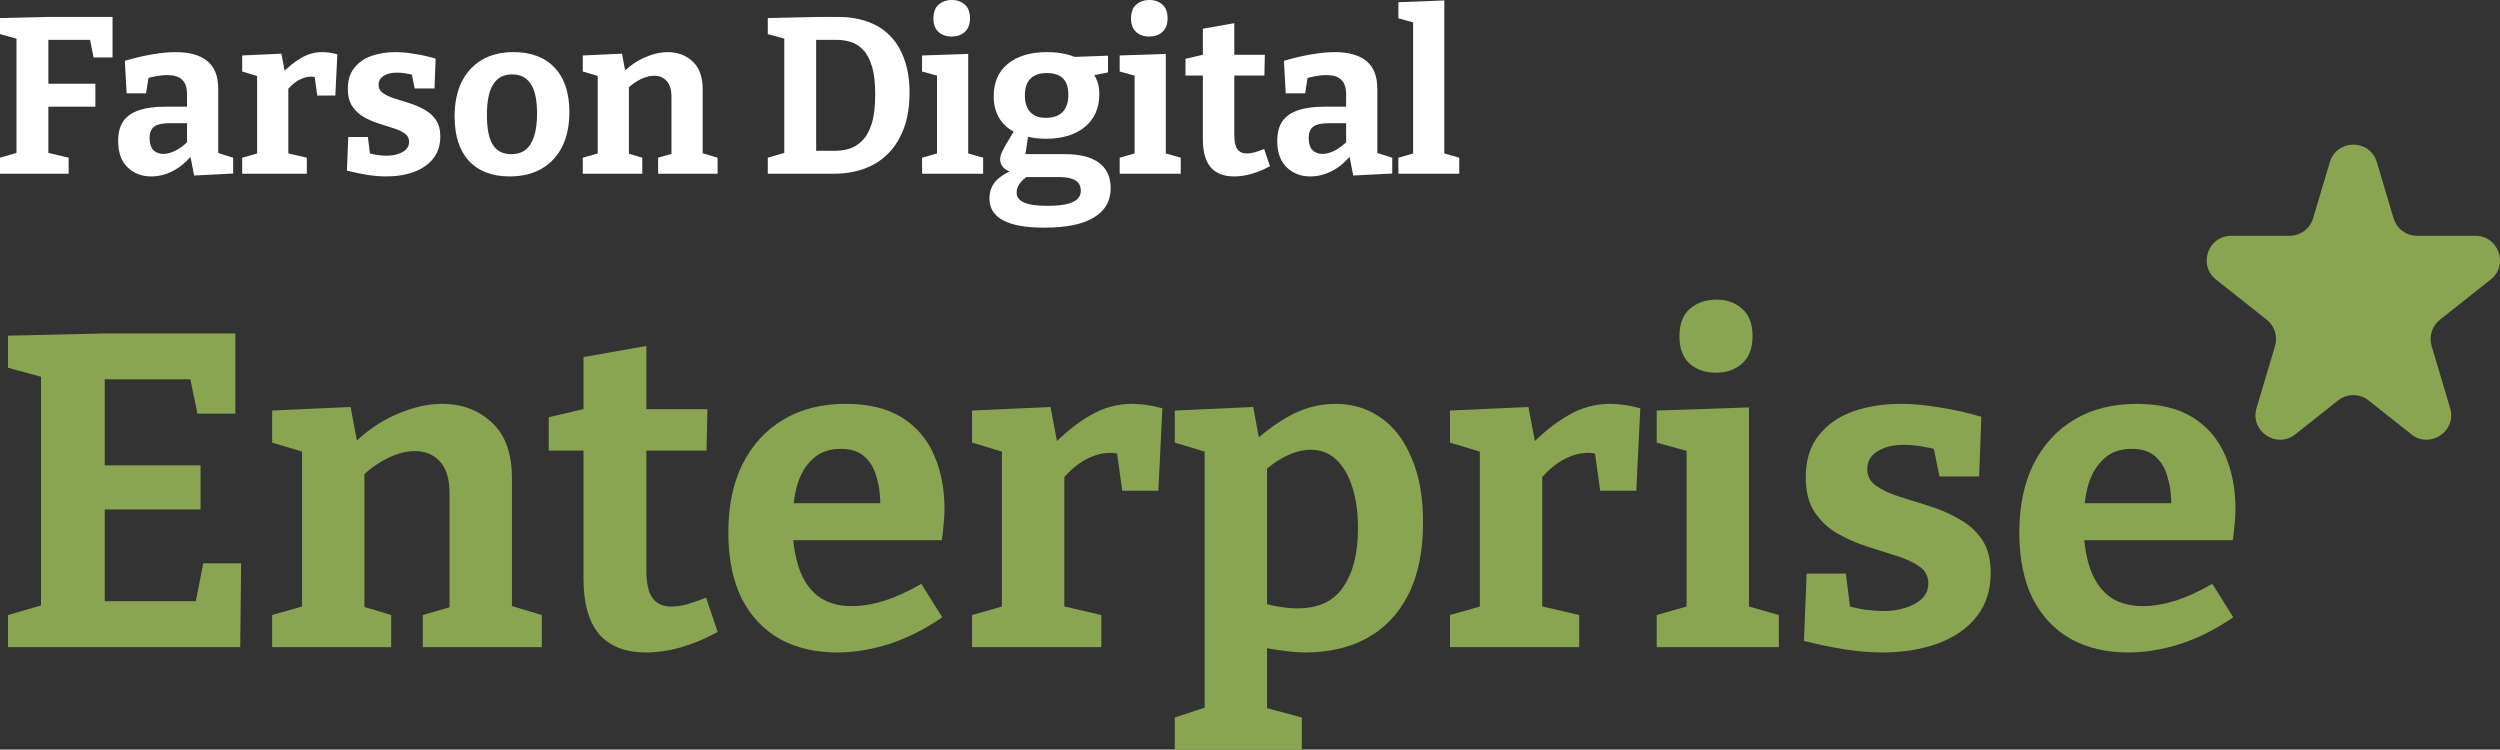
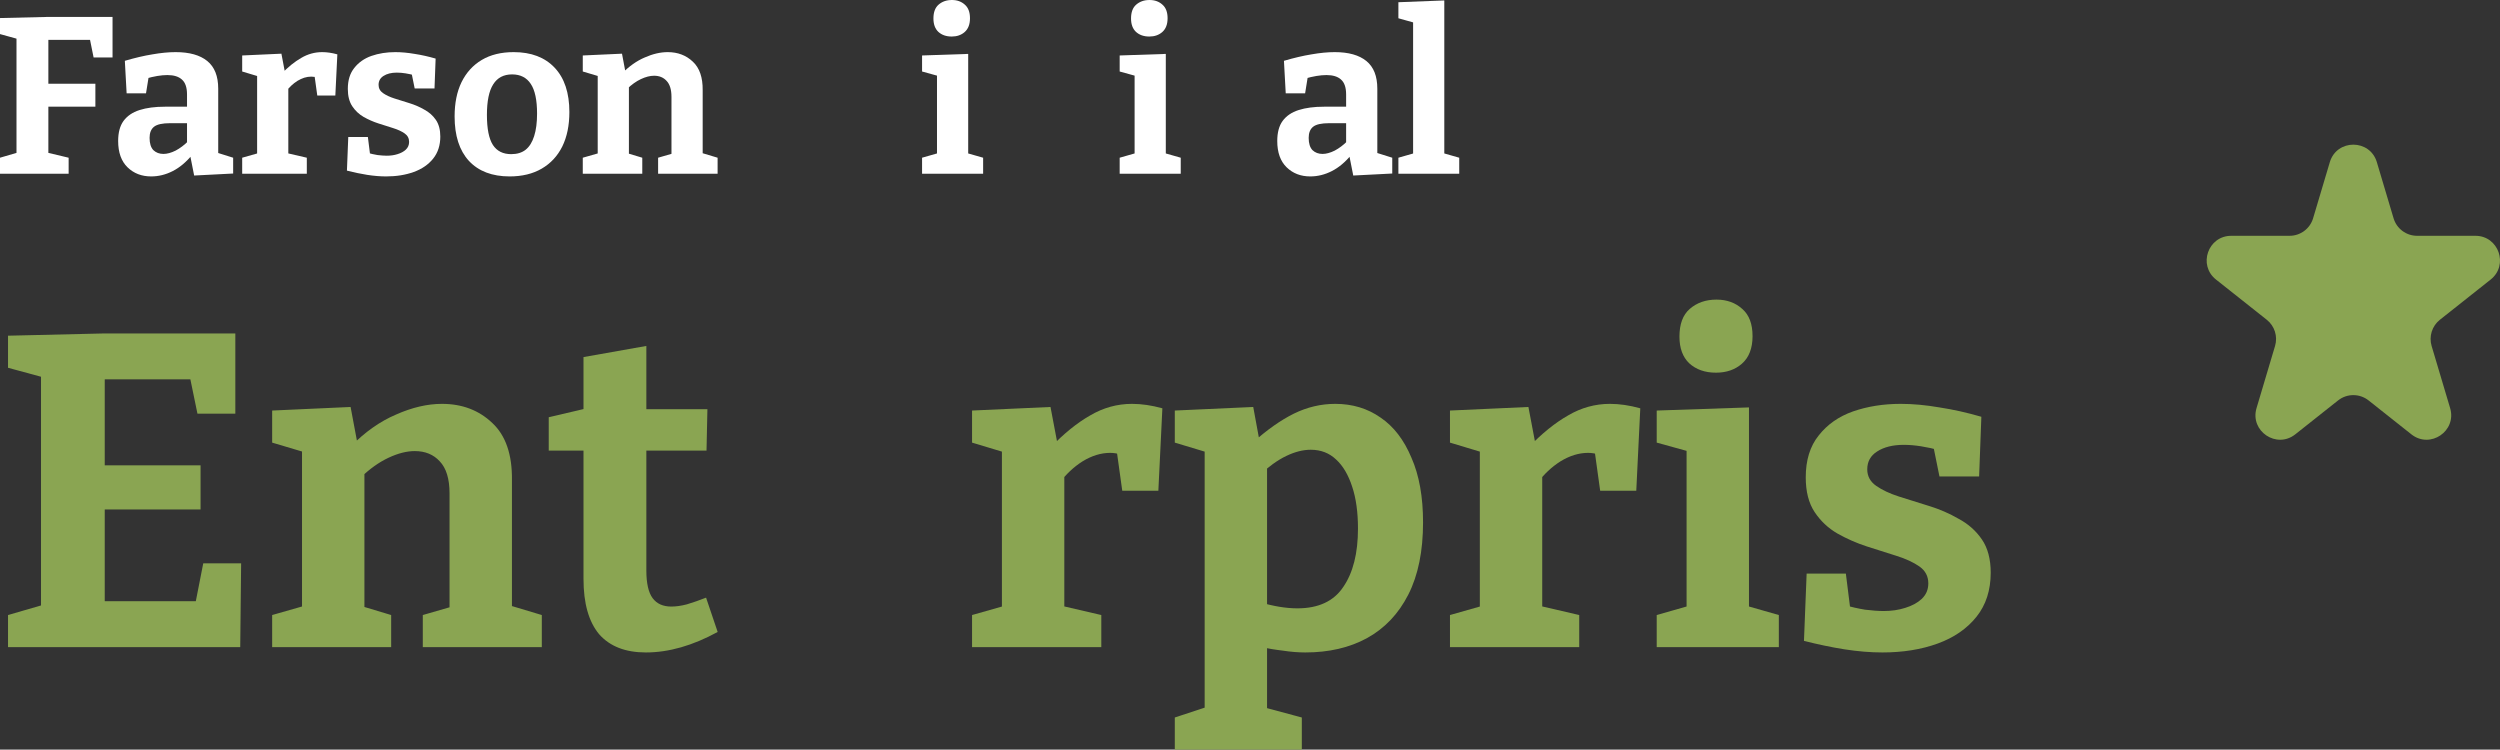
<svg xmlns="http://www.w3.org/2000/svg" width="587" height="176" viewBox="0 0 587 176" fill="none">
  <rect x="0" y="0" width="587" height="176" fill="#333333" stroke="none" />
  <path d="M0 40.796V37.031L4.657 35.671L3.872 36.769V7.845L4.919 9.362L0 8.002V4.237L11.198 3.975H26.425V13.494H21.977L20.983 8.578L22.343 9.362H10.204L11.355 8.212V20.712L10.204 19.666H22.396V25.053H10.204L11.355 23.85V36.769L10.413 35.671L16.116 37.031V40.796H0Z" fill="white" />
  <path d="M51.238 37.083L50.244 35.618L54.744 37.031V40.744L45.587 41.215L44.592 36.194L45.116 36.351C43.72 38.059 42.203 39.332 40.563 40.169C38.924 41.006 37.232 41.424 35.488 41.424C33.255 41.424 31.406 40.709 29.941 39.28C28.476 37.85 27.743 35.793 27.743 33.108C27.743 31.12 28.162 29.551 28.999 28.401C29.871 27.215 31.127 26.361 32.767 25.838C34.406 25.315 36.395 25.053 38.732 25.053H44.435L43.912 25.628V22.177C43.912 20.538 43.511 19.37 42.709 18.672C41.941 17.975 40.807 17.626 39.307 17.626C38.575 17.626 37.79 17.696 36.953 17.835C36.116 17.975 35.209 18.184 34.232 18.463L34.964 17.678L34.284 21.915H29.732L29.313 14.279C31.685 13.581 33.848 13.076 35.802 12.762C37.79 12.413 39.604 12.239 41.244 12.239C44.488 12.239 46.965 12.936 48.674 14.331C50.383 15.726 51.238 17.888 51.238 20.817V37.083ZM35.121 32.376C35.121 33.666 35.418 34.625 36.011 35.252C36.639 35.845 37.424 36.142 38.366 36.142C39.238 36.142 40.197 35.88 41.244 35.357C42.29 34.799 43.284 34.049 44.226 33.108L43.912 34.363V28.401L44.435 28.924H39.935C38.121 28.924 36.866 29.203 36.168 29.761C35.47 30.318 35.121 31.19 35.121 32.376Z" fill="white" />
-   <path d="M56.865 40.796V37.031L61.104 35.828L60.371 36.926V16.842L61.208 18.097L56.865 16.789V13.024L66.075 12.605L67.017 17.574L66.075 17.365C67.644 15.726 69.197 14.47 70.732 13.599C72.267 12.692 73.906 12.239 75.65 12.239C76.767 12.239 77.953 12.413 79.209 12.762L78.738 22.438H74.499L73.714 16.789L74.395 18.201C74.185 18.132 73.959 18.079 73.714 18.045C73.505 18.01 73.296 17.992 73.086 17.992C72.005 17.992 70.924 18.323 69.842 18.986C68.796 19.648 67.889 20.503 67.121 21.549L67.697 19.561V36.926L66.86 35.828L72.04 37.031V40.796H56.865Z" fill="white" />
+   <path d="M56.865 40.796V37.031L61.104 35.828L60.371 36.926V16.842L61.208 18.097L56.865 16.789V13.024L66.075 12.605L67.017 17.574L66.075 17.365C67.644 15.726 69.197 14.47 70.732 13.599C72.267 12.692 73.906 12.239 75.65 12.239C76.767 12.239 77.953 12.413 79.209 12.762L78.738 22.438H74.499L73.714 16.789C74.185 18.132 73.959 18.079 73.714 18.045C73.505 18.01 73.296 17.992 73.086 17.992C72.005 17.992 70.924 18.323 69.842 18.986C68.796 19.648 67.889 20.503 67.121 21.549L67.697 19.561V36.926L66.86 35.828L72.04 37.031V40.796H56.865Z" fill="white" />
  <path d="M88.889 19.927C88.889 20.73 89.238 21.375 89.936 21.863C90.633 22.351 91.523 22.769 92.605 23.118C93.721 23.467 94.889 23.833 96.11 24.216C97.366 24.6 98.535 25.105 99.616 25.733C100.732 26.326 101.639 27.128 102.337 28.139C103.035 29.15 103.384 30.458 103.384 32.062C103.384 34.119 102.825 35.845 101.709 37.24C100.593 38.635 99.076 39.681 97.157 40.378C95.238 41.075 93.075 41.424 90.668 41.424C89.273 41.424 87.79 41.302 86.221 41.058C84.686 40.814 83.099 40.483 81.459 40.064L81.773 32.166H86.378L86.953 36.769L86.325 35.88C87.023 36.089 87.79 36.264 88.628 36.403C89.465 36.508 90.198 36.56 90.825 36.56C91.732 36.56 92.57 36.438 93.337 36.194C94.139 35.95 94.785 35.601 95.273 35.148C95.796 34.66 96.058 34.049 96.058 33.317C96.058 32.48 95.709 31.818 95.011 31.33C94.314 30.841 93.407 30.423 92.29 30.074C91.209 29.726 90.058 29.36 88.837 28.976C87.651 28.592 86.5 28.087 85.383 27.459C84.302 26.831 83.412 25.995 82.715 24.949C82.017 23.902 81.668 22.543 81.668 20.869C81.668 18.847 82.174 17.208 83.186 15.953C84.197 14.662 85.54 13.721 87.215 13.128C88.924 12.535 90.79 12.239 92.814 12.239C94.244 12.239 95.761 12.378 97.366 12.657C98.971 12.901 100.61 13.268 102.285 13.756L102.023 20.764H97.366L96.529 16.632L97.523 17.731C95.884 17.277 94.436 17.051 93.18 17.051C91.889 17.051 90.843 17.312 90.04 17.835C89.273 18.323 88.889 19.021 88.889 19.927Z" fill="white" />
  <path d="M120.608 12.239C124.724 12.239 127.933 13.459 130.235 15.9C132.538 18.341 133.689 21.81 133.689 26.308C133.689 29.447 133.131 32.149 132.015 34.416C130.898 36.647 129.294 38.373 127.201 39.593C125.108 40.814 122.596 41.424 119.666 41.424C115.549 41.424 112.357 40.204 110.09 37.763C107.857 35.322 106.741 31.853 106.741 27.355C106.741 24.216 107.282 21.532 108.363 19.3C109.479 17.033 111.067 15.29 113.125 14.069C115.183 12.849 117.677 12.239 120.608 12.239ZM120.241 17.469C118.253 17.469 116.77 18.254 115.794 19.823C114.817 21.357 114.328 23.746 114.328 26.988C114.328 30.231 114.799 32.585 115.741 34.049C116.683 35.479 118.113 36.194 120.032 36.194C121.427 36.194 122.561 35.845 123.433 35.148C124.305 34.45 124.968 33.387 125.421 31.957C125.875 30.528 126.102 28.767 126.102 26.675C126.102 23.502 125.613 21.183 124.637 19.718C123.66 18.219 122.195 17.469 120.241 17.469Z" fill="white" />
  <path d="M136.836 40.796V37.031L141.232 35.775L140.342 36.821V16.894L141.232 18.097L136.836 16.789V13.024L146.046 12.605L146.988 17.626L146.046 17.26C147.72 15.552 149.499 14.296 151.383 13.494C153.267 12.657 155.063 12.239 156.773 12.239C159.145 12.239 161.116 12.989 162.685 14.488C164.255 15.953 165.023 18.184 164.988 21.183V36.821L164.308 35.775L168.494 37.031V40.796H154.523V37.031L158.499 35.88L157.662 36.978V22.752C157.662 21.043 157.278 19.788 156.511 18.986C155.778 18.184 154.802 17.783 153.581 17.783C152.639 17.783 151.61 18.045 150.493 18.568C149.377 19.091 148.278 19.875 147.197 20.921L147.668 19.823V36.978L146.988 35.88L150.807 37.031V40.796H136.836Z" fill="white" />
-   <path d="M196.762 3.975C199.309 3.975 201.611 4.341 203.669 5.073C205.762 5.806 207.542 6.921 209.007 8.421C210.472 9.92 211.588 11.786 212.356 14.017C213.158 16.214 213.559 18.794 213.559 21.758C213.559 25.907 212.809 29.394 211.309 32.219C209.844 35.043 207.768 37.188 205.082 38.652C202.431 40.082 199.291 40.796 195.664 40.796H180.28V37.031L185.146 35.618L184.152 37.135V7.845L185.251 9.362L180.28 8.002V4.237L192.158 3.975H196.762ZM196.03 35.409C197.146 35.409 198.262 35.252 199.379 34.938C200.495 34.59 201.507 33.962 202.414 33.056C203.355 32.149 204.105 30.824 204.664 29.081C205.222 27.337 205.501 25.036 205.501 22.177C205.501 19.422 205.239 17.208 204.716 15.534C204.193 13.825 203.495 12.535 202.623 11.664C201.751 10.757 200.774 10.147 199.693 9.833C198.646 9.519 197.6 9.362 196.553 9.362H190.483L191.634 8.212V36.56L190.483 35.409H196.03Z" fill="white" />
  <path d="M227.332 36.508L226.809 35.88L230.838 37.031V40.796H216.501V37.031L220.53 35.88L220.007 36.508V17.417L220.478 17.888L216.501 16.789V13.024L227.332 12.657V36.508ZM223.46 8.578C222.169 8.578 221.123 8.212 220.321 7.479C219.553 6.747 219.169 5.701 219.169 4.341C219.169 2.877 219.571 1.796 220.373 1.098C221.21 0.366 222.257 0 223.512 0C224.733 0 225.745 0.366 226.547 1.098C227.35 1.796 227.751 2.859 227.751 4.289C227.751 5.718 227.332 6.799 226.495 7.532C225.693 8.229 224.681 8.578 223.46 8.578Z" fill="white" />
-   <path d="M245.247 53.454C240.886 53.454 237.642 52.879 235.514 51.728C233.386 50.577 232.322 48.869 232.322 46.602C232.322 44.859 232.915 43.394 234.101 42.209C235.322 41.058 237.101 40.099 239.438 39.332L239.334 40.796C238.008 40.692 236.927 40.343 236.089 39.75C235.252 39.158 234.834 38.373 234.834 37.397C234.834 37.083 234.886 36.752 234.991 36.403C235.095 36.054 235.287 35.618 235.566 35.095C235.845 34.538 236.229 33.858 236.717 33.056C237.206 32.254 237.816 31.242 238.549 30.022L238.653 31.225C236.909 30.423 235.584 29.29 234.677 27.825C233.77 26.361 233.316 24.617 233.316 22.595C233.316 19.352 234.415 16.824 236.613 15.011C238.845 13.163 241.933 12.239 245.874 12.239C248.7 12.239 251.107 12.727 253.095 13.703L251.421 13.39L260.159 13.076V16.998L256.026 17.835L256.497 17.051C257.02 17.678 257.421 18.411 257.7 19.247C257.979 20.084 258.119 21.043 258.119 22.124C258.119 25.367 256.985 27.93 254.718 29.813C252.45 31.661 249.398 32.585 245.561 32.585C243.747 32.585 242.002 32.341 240.328 31.853L241.531 31.12L240.694 36.717L239.595 36.194H250.061C253.584 36.194 256.252 36.874 258.066 38.234C259.88 39.593 260.787 41.581 260.787 44.196C260.787 47.195 259.479 49.479 256.863 51.048C254.282 52.652 250.409 53.454 245.247 53.454ZM245.874 48.328C248.665 48.328 250.671 48.032 251.892 47.439C253.148 46.846 253.776 45.974 253.776 44.824C253.776 43.708 253.357 42.889 252.52 42.365C251.683 41.843 250.479 41.581 248.909 41.581H239.805L241.531 41.215C239.648 42.4 238.706 43.743 238.706 45.242C238.706 46.253 239.281 47.02 240.433 47.544C241.584 48.067 243.398 48.328 245.874 48.328ZM245.561 27.668C247.27 27.668 248.578 27.215 249.485 26.308C250.392 25.402 250.845 24.059 250.845 22.281C250.845 20.503 250.427 19.213 249.59 18.411C248.752 17.574 247.497 17.155 245.822 17.155C244.113 17.155 242.822 17.591 241.95 18.463C241.078 19.335 240.642 20.642 240.642 22.386C240.642 24.094 241.06 25.402 241.898 26.308C242.735 27.215 243.956 27.668 245.561 27.668Z" fill="white" />
  <path d="M273.731 36.508L273.207 35.88L277.237 37.031V40.796H262.899V37.031L266.928 35.88L266.405 36.508V17.417L266.876 17.888L262.899 16.789V13.024L273.731 12.657V36.508ZM269.859 8.578C268.568 8.578 267.521 8.212 266.719 7.479C265.952 6.747 265.568 5.701 265.568 4.341C265.568 2.877 265.969 1.796 266.771 1.098C267.609 0.366 268.655 0 269.911 0C271.132 0 272.144 0.366 272.946 1.098C273.748 1.796 274.149 2.859 274.149 4.289C274.149 5.718 273.731 6.799 272.894 7.532C272.091 8.229 271.08 8.578 269.859 8.578Z" fill="white" />
-   <path d="M289.761 41.424C287.354 41.424 285.523 40.709 284.267 39.28C283.046 37.815 282.436 35.653 282.436 32.794V16.789L283.378 17.731H278.354V13.808L283.482 12.605L282.436 13.86V6.747L289.814 5.44V13.86L289.029 12.867H296.982L296.878 17.731H289.029L289.814 16.789V31.8C289.814 33.3 290.058 34.381 290.546 35.043C291.035 35.706 291.767 36.037 292.744 36.037C293.302 36.037 293.913 35.95 294.575 35.775C295.273 35.566 296.023 35.305 296.825 34.991L298.186 39.018C295.256 40.622 292.447 41.424 289.761 41.424Z" fill="white" />
  <path d="M323.395 37.083L322.401 35.618L326.901 37.031V40.744L317.744 41.215L316.749 36.194L317.273 36.351C315.877 38.059 314.36 39.332 312.72 40.169C311.081 41.006 309.389 41.424 307.645 41.424C305.412 41.424 303.563 40.709 302.098 39.28C300.633 37.85 299.9 35.793 299.9 33.108C299.9 31.12 300.319 29.551 301.156 28.401C302.028 27.215 303.284 26.361 304.924 25.838C306.563 25.315 308.552 25.053 310.889 25.053H316.592L316.069 25.628V22.177C316.069 20.538 315.668 19.37 314.866 18.672C314.098 17.975 312.964 17.626 311.464 17.626C310.732 17.626 309.947 17.696 309.11 17.835C308.272 17.975 307.365 18.184 306.389 18.463L307.121 17.678L306.441 21.915H301.889L301.47 14.279C303.842 13.581 306.005 13.076 307.959 12.762C309.947 12.413 311.761 12.239 313.4 12.239C316.645 12.239 319.121 12.936 320.831 14.331C322.54 15.726 323.395 17.888 323.395 20.817V37.083ZM307.278 32.376C307.278 33.666 307.575 34.625 308.168 35.252C308.796 35.845 309.581 36.142 310.523 36.142C311.395 36.142 312.354 35.88 313.4 35.357C314.447 34.799 315.441 34.049 316.383 33.108L316.069 34.363V28.401L316.592 28.924H312.092C310.278 28.924 309.023 29.203 308.325 29.761C307.627 30.318 307.278 31.19 307.278 32.376Z" fill="white" />
  <path d="M339.121 36.508L338.598 35.88L342.627 37.031V40.796H328.342V37.031L332.371 35.88L331.796 36.508V4.864L332.266 5.387L328.342 4.289V0.523L339.121 0.105V36.508Z" fill="white" />
  <path d="M47.721 132.275H56.617L56.407 151.941H1.884V144.409L11.616 141.585L9.628 144.618V86.039L11.512 88.968L1.884 86.353V78.821L24.279 78.298H55.256V97.127H46.361L44.268 86.98L47.093 89.072H22.291L24.593 86.771V111.563L22.291 109.261H47.093V119.617H22.291L24.593 117.002V143.467L22.291 141.166H48.349L45.524 143.467L47.721 132.275Z" fill="#8AA552" />
  <path d="M63.902 151.941V144.409L72.692 141.898L70.913 143.99V104.136L72.692 106.541L63.902 103.926V96.395L82.32 95.558L84.204 105.6L82.32 104.868C85.669 101.451 89.227 98.94 92.995 97.336C96.762 95.662 100.355 94.826 103.774 94.826C108.518 94.826 112.46 96.325 115.6 99.324C118.739 102.253 120.274 106.716 120.204 112.713V143.99L118.844 141.898L127.216 144.409V151.941H99.274V144.409L107.228 142.108L105.553 144.304V115.851C105.553 112.434 104.786 109.924 103.251 108.32C101.786 106.716 99.832 105.914 97.39 105.914C95.507 105.914 93.448 106.437 91.216 107.483C88.983 108.529 86.785 110.098 84.623 112.19L85.565 109.993V144.304L84.204 142.108L91.844 144.409V151.941H63.902Z" fill="#8AA552" />
  <path d="M151.658 153.196C146.844 153.196 143.181 151.766 140.67 148.907C138.228 145.978 137.007 141.654 137.007 135.936V103.926L138.891 105.809H128.844V97.964L139.1 95.558L137.007 98.068V83.842L151.763 81.227V98.068L150.193 96.081H166.1L165.891 105.809H150.193L151.763 103.926V133.948C151.763 136.947 152.251 139.109 153.228 140.434C154.205 141.759 155.67 142.421 157.623 142.421C158.74 142.421 159.961 142.247 161.286 141.898C162.681 141.48 164.181 140.957 165.786 140.329L168.507 148.384C162.647 151.592 157.03 153.196 151.658 153.196Z" fill="#8AA552" />
-   <path d="M196.547 153.196C191.453 153.196 186.988 152.15 183.151 150.058C179.314 147.896 176.314 144.723 174.151 140.538C172.058 136.284 171.011 131.124 171.011 125.057C171.011 118.78 172.128 113.411 174.36 108.947C176.663 104.414 179.872 100.928 183.988 98.487C188.105 96.046 192.953 94.826 198.535 94.826C203.977 94.826 208.407 95.906 211.826 98.068C215.244 100.23 217.756 103.194 219.361 106.96C220.965 110.656 221.768 114.84 221.768 119.513C221.768 120.698 221.698 121.884 221.558 123.069C221.489 124.255 221.349 125.51 221.14 126.835H182.837V118.153H208.582L206.698 119.513C206.768 116.723 206.488 114.282 205.861 112.19C205.302 110.028 204.326 108.355 202.93 107.169C201.605 105.984 199.756 105.391 197.384 105.391C194.663 105.391 192.465 106.193 190.791 107.797C189.116 109.331 187.895 111.423 187.128 114.073C186.43 116.723 186.081 119.687 186.081 122.965C186.081 126.661 186.535 129.973 187.442 132.902C188.349 135.831 189.814 138.133 191.837 139.806C193.93 141.48 196.651 142.317 200 142.317C202.372 142.317 204.919 141.898 207.64 141.062C210.43 140.155 213.326 138.83 216.326 137.086L221.244 144.932C217.198 147.721 213.047 149.814 208.791 151.208C204.605 152.533 200.523 153.196 196.547 153.196Z" fill="#8AA552" />
  <path d="M228.238 151.941V144.409L236.715 142.003L235.25 144.2V104.031L236.924 106.541L228.238 103.926V96.395L246.657 95.558L248.541 105.495L246.657 105.077C249.796 101.799 252.901 99.289 255.971 97.545C259.041 95.732 262.32 94.826 265.808 94.826C268.041 94.826 270.413 95.174 272.925 95.872L271.983 115.224H263.506L261.936 103.926L263.297 106.751C262.878 106.611 262.424 106.507 261.936 106.437C261.518 106.367 261.099 106.332 260.68 106.332C258.517 106.332 256.355 106.995 254.192 108.32C252.099 109.645 250.285 111.353 248.75 113.445L249.901 109.47V144.2L248.227 142.003L258.587 144.409V151.941H228.238Z" fill="#8AA552" />
  <path d="M275.841 176V168.468L284.736 165.539L282.853 168.05V104.554L284.527 106.541L275.841 103.926V96.395L294.26 95.558L295.934 104.659L294.26 103.822C297.539 100.893 300.713 98.661 303.783 97.127C306.923 95.593 310.167 94.826 313.516 94.826C317.562 94.826 321.12 95.906 324.19 98.068C327.26 100.16 329.667 103.299 331.411 107.483C333.225 111.597 334.132 116.653 334.132 122.651C334.132 129.415 332.981 135.064 330.679 139.597C328.376 144.13 325.132 147.547 320.946 149.848C316.83 152.08 312.016 153.196 306.504 153.196C304.83 153.196 303.085 153.056 301.271 152.777C299.457 152.568 297.574 152.254 295.62 151.836L297.504 150.162V168.05L295.934 165.853L305.667 168.468V176H275.841ZM304.62 142.84C309.574 142.84 313.167 141.166 315.399 137.819C317.702 134.471 318.853 129.904 318.853 124.115C318.853 120.28 318.4 117.002 317.493 114.282C316.586 111.493 315.33 109.366 313.725 107.901C312.12 106.367 310.132 105.6 307.76 105.6C305.946 105.6 304.027 106.088 302.004 107.064C299.981 108.041 297.888 109.54 295.725 111.563L297.504 107.692V144.2L295.725 141.375C299.004 142.352 301.969 142.84 304.62 142.84Z" fill="#8AA552" />
  <path d="M340.453 151.941V144.409L348.93 142.003L347.465 144.2V104.031L349.139 106.541L340.453 103.926V96.395L358.872 95.558L360.756 105.495L358.872 105.077C362.011 101.799 365.116 99.289 368.186 97.545C371.256 95.732 374.535 94.826 378.023 94.826C380.256 94.826 382.628 95.174 385.139 95.872L384.198 115.224H375.721L374.151 103.926L375.511 106.751C375.093 106.611 374.639 106.507 374.151 106.437C373.732 106.367 373.314 106.332 372.895 106.332C370.732 106.332 368.57 106.995 366.407 108.32C364.314 109.645 362.5 111.353 360.965 113.445L362.116 109.47V144.2L360.442 142.003L370.802 144.409V151.941H340.453Z" fill="#8AA552" />
  <path d="M410.661 143.363L409.614 142.108L417.672 144.409V151.941H388.998V144.409L397.056 142.108L396.009 143.363V105.182L396.951 106.123L388.998 103.926V96.395L410.661 95.662V143.363ZM402.916 87.503C400.335 87.503 398.242 86.771 396.637 85.306C395.102 83.842 394.335 81.75 394.335 79.03C394.335 76.101 395.137 73.939 396.742 72.544C398.416 71.08 400.509 70.348 403.021 70.348C405.463 70.348 407.486 71.08 409.091 72.544C410.696 73.939 411.498 76.066 411.498 78.925C411.498 81.785 410.661 83.947 408.986 85.411C407.382 86.806 405.358 87.503 402.916 87.503Z" fill="#8AA552" />
  <path d="M438.431 110.203C438.431 111.807 439.129 113.097 440.524 114.073C441.92 115.049 443.699 115.886 445.861 116.584C448.094 117.281 450.431 118.013 452.873 118.78C455.385 119.547 457.722 120.559 459.885 121.814C462.117 123 463.931 124.603 465.327 126.626C466.722 128.648 467.42 131.263 467.42 134.471C467.42 138.586 466.303 142.038 464.071 144.827C461.838 147.617 458.803 149.709 454.966 151.104C451.129 152.498 446.803 153.196 441.989 153.196C439.199 153.196 436.233 152.952 433.094 152.464C430.024 151.975 426.85 151.313 423.571 150.476L424.198 134.681H433.408L434.559 143.886L433.303 142.108C434.699 142.526 436.233 142.875 437.908 143.154C439.582 143.363 441.047 143.467 442.303 143.467C444.117 143.467 445.792 143.223 447.327 142.735C448.931 142.247 450.222 141.55 451.199 140.643C452.245 139.667 452.768 138.446 452.768 136.982C452.768 135.308 452.071 133.983 450.675 133.007C449.28 132.031 447.466 131.194 445.234 130.496C443.071 129.799 440.768 129.067 438.326 128.3C435.954 127.532 433.652 126.521 431.419 125.266C429.257 124.011 427.478 122.337 426.082 120.245C424.687 118.153 423.989 115.433 423.989 112.086C423.989 108.041 425.001 104.763 427.024 102.253C429.047 99.672 431.733 97.789 435.082 96.604C438.501 95.418 442.234 94.826 446.28 94.826C449.141 94.826 452.175 95.105 455.385 95.662C458.594 96.151 461.873 96.883 465.222 97.859L464.699 111.876H455.385L453.71 103.612L455.699 105.809C452.42 104.903 449.524 104.449 447.013 104.449C444.431 104.449 442.338 104.972 440.733 106.018C439.199 106.995 438.431 108.389 438.431 110.203Z" fill="#8AA552" />
-   <path d="M499.67 153.196C494.577 153.196 490.112 152.15 486.274 150.058C482.437 147.896 479.437 144.723 477.274 140.538C475.181 136.284 474.135 131.124 474.135 125.057C474.135 118.78 475.251 113.411 477.484 108.947C479.786 104.414 482.995 100.928 487.112 98.487C491.228 96.046 496.077 94.826 501.658 94.826C507.1 94.826 511.53 95.906 514.949 98.068C518.368 100.23 520.879 103.194 522.484 106.96C524.089 110.656 524.891 114.84 524.891 119.513C524.891 120.698 524.821 121.884 524.682 123.069C524.612 124.255 524.472 125.51 524.263 126.835H485.96V118.153H511.705L509.821 119.513C509.891 116.723 509.612 114.282 508.984 112.19C508.426 110.028 507.449 108.355 506.054 107.169C504.728 105.984 502.879 105.391 500.507 105.391C497.786 105.391 495.588 106.193 493.914 107.797C492.24 109.331 491.019 111.423 490.251 114.073C489.553 116.723 489.205 119.687 489.205 122.965C489.205 126.661 489.658 129.973 490.565 132.902C491.472 135.831 492.937 138.133 494.96 139.806C497.053 141.48 499.774 142.317 503.123 142.317C505.495 142.317 508.042 141.898 510.763 141.062C513.554 140.155 516.449 138.83 519.449 137.086L524.368 144.932C520.321 147.721 516.17 149.814 511.914 151.208C507.728 152.533 503.647 153.196 499.67 153.196Z" fill="#8AA552" />
  <path d="M547.04 38.081C548.675 32.594 556.45 32.594 558.085 38.081L562.009 51.251C562.736 53.692 564.982 55.366 567.531 55.366H581.227C586.686 55.366 589.085 62.25 584.806 65.639L572.888 75.081C571.042 76.544 570.272 78.982 570.945 81.239L575.29 95.821C576.897 101.217 570.602 105.476 566.188 101.979L556.141 94.02C554.045 92.359 551.08 92.359 548.983 94.02L538.936 101.979C534.522 105.476 528.227 101.217 529.835 95.821L534.18 81.239C534.853 78.982 534.083 76.544 532.237 75.081L520.319 65.639C516.04 62.25 518.438 55.366 523.898 55.366H537.593C540.142 55.366 542.388 53.692 543.116 51.251L547.04 38.081Z" fill="#8AA552" />
</svg>